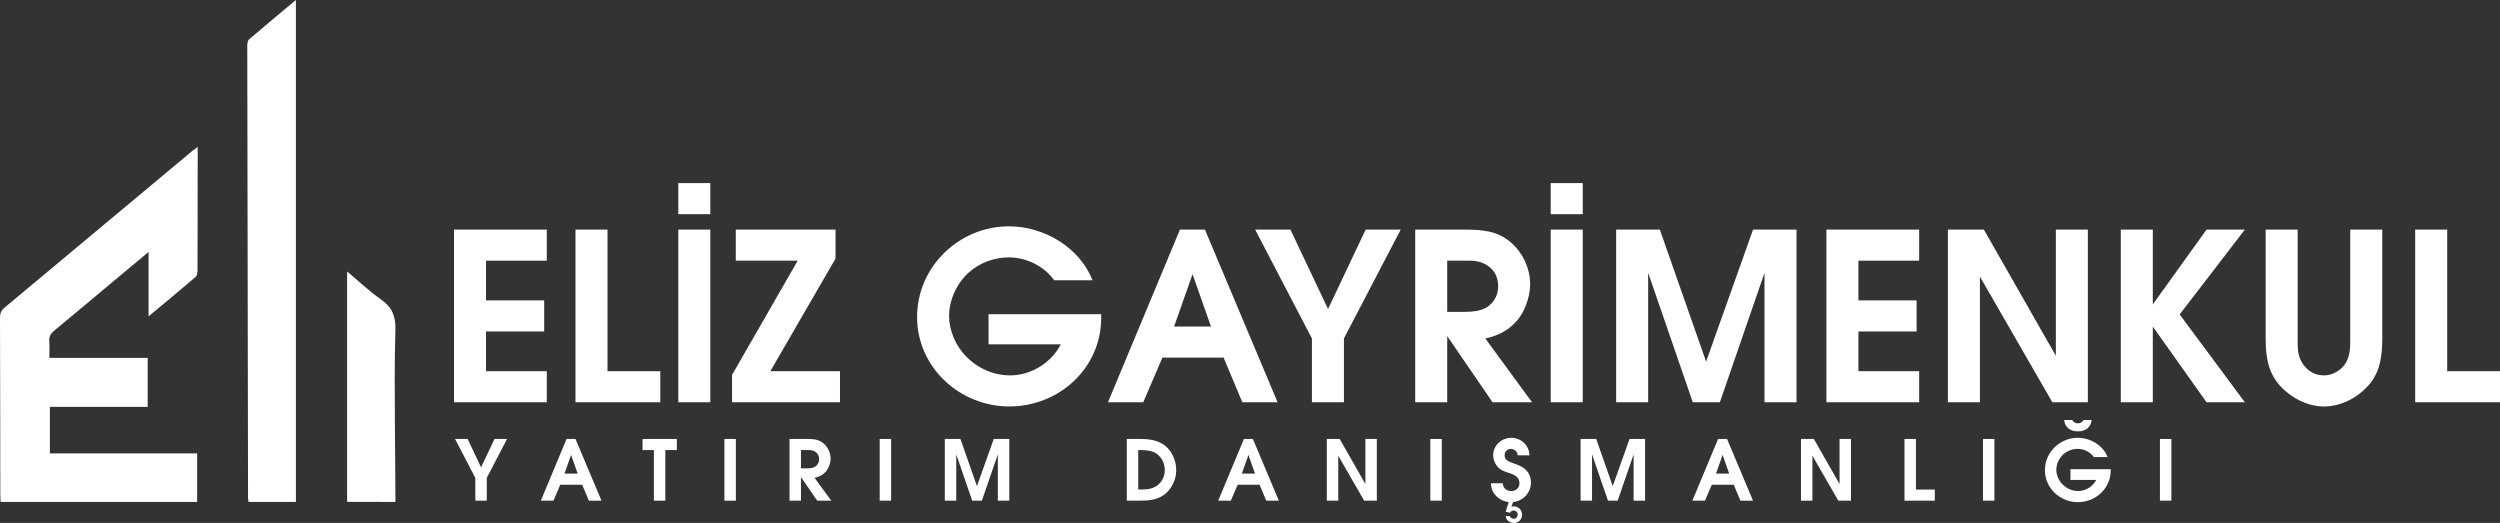
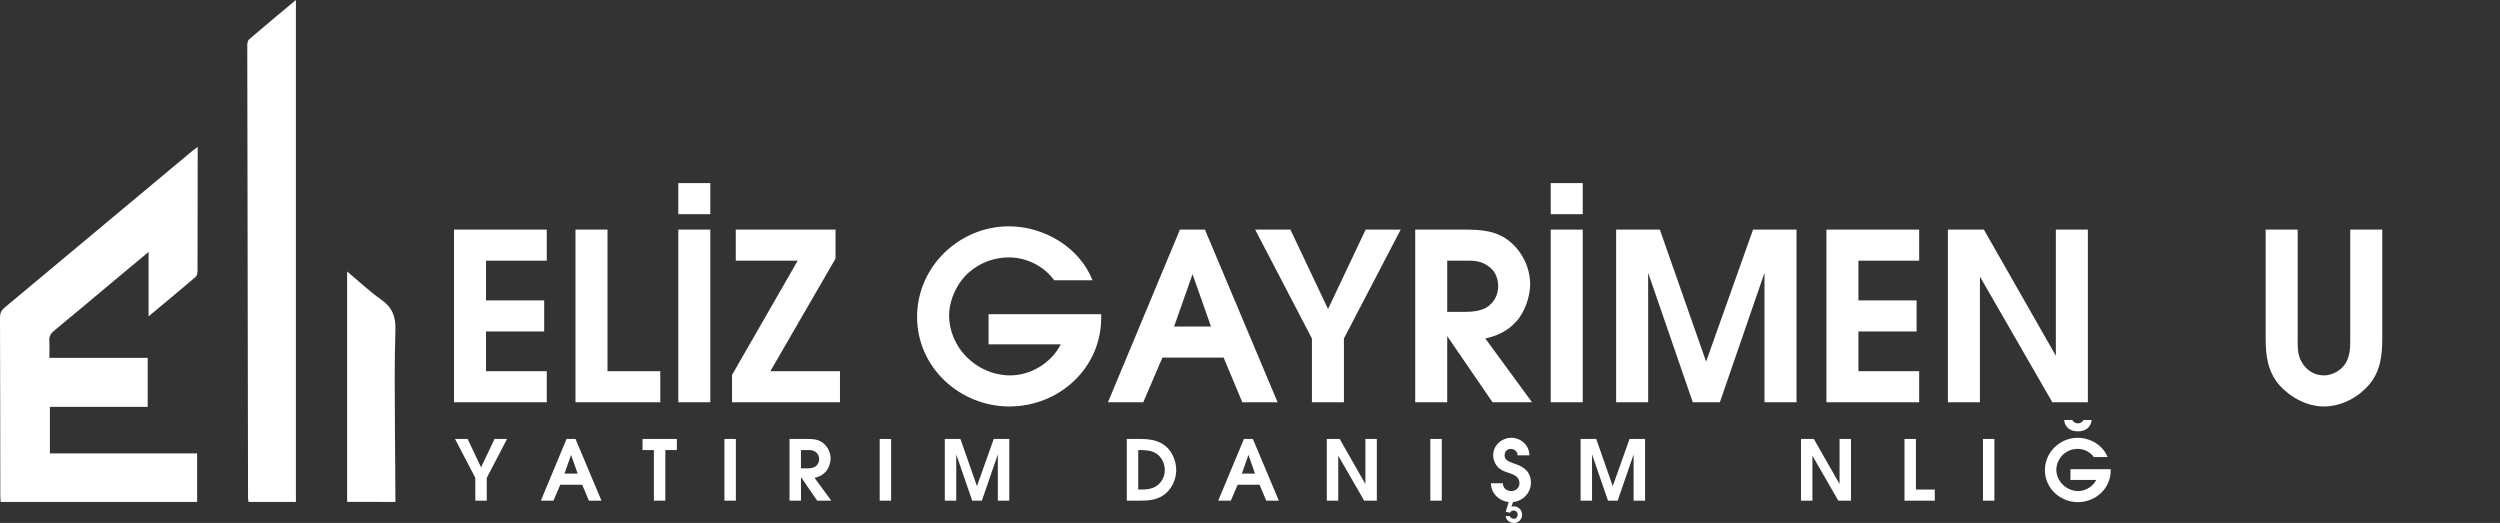
<svg xmlns="http://www.w3.org/2000/svg" id="Layer_2" data-name="Layer 2" viewBox="0 0 2268.53 474.53">
  <rect x="0" y="0" width="2268.53" height="474.53" fill="#333333" stroke="none" />
  <defs>
    <style>      .cls-1 {        fill: #fff;      }    </style>
  </defs>
  <g id="Layer_1-2" data-name="Layer 1">
    <g>
      <path class="cls-1" d="m174.68,136.81C117.84,184.27,61.04,231.77,4.13,279.15,1.08,281.69-.01,284.26,0,288.17c.19,53.87.21,107.74.29,161.61,0,1.98.17,3.95.25,5.65h178.33v-44.01H45.28v-42.21h88.74v-44.46H44.8c0-5.76.25-10.61-.07-15.41-.28-4.19,1.37-6.8,4.57-9.43,17.2-14.11,34.19-28.49,51.27-42.76,10.99-9.18,22-18.32,34.25-28.53v58.44c15.02-12.52,29-24.04,42.75-35.84,1.33-1.14,1.65-4,1.66-6.07.13-35.35.13-70.71.17-106.06,0-1.6,0-3.19,0-5.8-2.15,1.59-3.49,2.48-4.72,3.5Z" />
      <path class="cls-1" d="m224.38,41.14c.17,136.9.43,273.8.7,410.69,0,1.23.31,2.46.47,3.62h42.95V0c-14.51,12.13-28.57,23.79-42.45,35.69-1.23,1.06-1.67,3.6-1.67,5.46Z" />
      <path class="cls-1" d="m358.35,386.08h0c-.19-28.87-.43-57.76.45-86.6.37-12.27-2.8-20.56-12.91-27.63-10.79-7.55-20.43-16.76-30.9-25.51v209.03l43.84.09-.47-69.37Z" />
    </g>
    <g>
      <g>
        <path class="cls-1" d="m411.97,208.34h84.17v28.2h-55.12v36.04h52.79v28.2h-52.79v36.04h55.12v28.2h-84.17v-156.67Z" />
        <path class="cls-1" d="m522.21,208.34h29.04v128.48h47.91v28.2h-76.96v-156.67Z" />
        <path class="cls-1" d="m615.5,166.15h29.04v28.2h-29.04v-28.2Zm0,42.19h29.04v156.67h-29.04v-156.67Z" />
        <path class="cls-1" d="m664.26,340.21l59.57-103.67h-56.18v-28.2h90.53v26.29l-59.15,102.19h63.18v28.2h-97.95v-24.8Z" />
        <path class="cls-1" d="m915.91,368.83c-44.95,0-83.74-35.41-83.74-81.2s38.37-82.26,83.32-82.26c31.8,0,64.03,18.87,75.9,48.97h-34.77c-9.33-12.93-25.23-20.78-41.13-20.78-13.57,0-26.29,4.88-36.25,13.57-10.81,9.54-18.02,25.02-18.02,39.43,0,13.36,5.94,27.14,15.05,36.47,10.81,11.24,25.23,17.6,40.49,17.6,18.44,0,37.31-11.24,45.79-28.2h-65.51v-27.35h102.19v3.39c0,45.79-38.37,80.35-83.32,80.35Z" />
        <path class="cls-1" d="m1110.33,324.52h-55.55l-17.38,40.49h-32.01l65.3-156.67h22.68l65.93,156.67h-32.01l-16.96-40.49Zm-44.95-28.2h33.5l-16.75-47.49-16.75,47.49Z" />
        <path class="cls-1" d="m1219.51,365.02h-29.05v-57.88l-51.52-98.8h32.01l34.13,72.08,34.13-72.08h31.8l-51.52,98.8v57.88Z" />
        <path class="cls-1" d="m1313.22,305.02v60h-29.04v-156.67h45.37c14.63,0,29.05,1.06,40.71,11.02,11.24,9.33,18.23,23.96,18.23,38.59,0,11.24-5.09,25.87-12.93,34.13-7.63,8.27-16.96,12.72-27.77,15.05l42.4,57.88h-35.83l-41.13-60Zm37.74-63.18c-6.78-5.09-13.36-5.51-21.62-5.3h-16.11v46.43h15.9c7.63,0,17.38-.85,23.11-6.57,4.88-4.45,7.21-10.18,7.21-16.96s-2.76-13.57-8.48-17.6Z" />
        <path class="cls-1" d="m1407.14,166.15h29.05v28.2h-29.05v-28.2Zm0,42.19h29.05v156.67h-29.05v-156.67Z" />
        <path class="cls-1" d="m1601.13,247.56l-40.49,117.45h-24.59l-40.49-117.45v117.45h-29.05v-156.67h39.65l41.98,119.78,42.61-119.78h39.43v156.67h-29.05v-117.45Z" />
        <path class="cls-1" d="m1657.31,208.34h84.17v28.2h-55.12v36.04h52.79v28.2h-52.79v36.04h55.12v28.2h-84.17v-156.67Z" />
        <path class="cls-1" d="m1796.6,250.96v114.06h-29.05v-156.67h32.65l65.3,114.48v-114.48h29.04v156.67h-32.23l-65.72-114.06Z" />
-         <path class="cls-1" d="m1953.48,296.33v68.69h-29.05v-156.67h29.05v67.84l48.76-67.84h34.77l-59.15,76.96,59.15,79.71h-34.77l-48.76-68.69Z" />
        <path class="cls-1" d="m2150.23,348.48c-10.18,12.08-25.44,20.35-41.55,20.35-15.05,0-30.1-8.06-40.07-19.08-11.24-12.93-12.72-27.35-12.72-43.67v-97.74h29.05v97.74c0,7.42-.42,14.63,2.97,21.2,4.24,8.27,11.66,13.36,20.78,13.36,7.63,0,15.48-4.24,19.72-11.02,4.45-7.42,4.24-15.26,4.24-23.53v-97.74h29.05v97.74c0,15.48-1.27,29.89-11.45,42.4Z" />
-         <path class="cls-1" d="m2191.57,208.34h29.05v128.48h47.91v28.2h-76.96v-156.67Z" />
      </g>
      <g>
        <path class="cls-1" d="m441.69,454.3h-10.38v-20.68l-18.41-35.31h11.44l12.2,25.76,12.2-25.76h11.36l-18.41,35.31v20.68Z" />
        <path class="cls-1" d="m528.27,439.83h-19.85l-6.21,14.47h-11.44l23.34-55.99h8.11l23.56,55.99h-11.44l-6.06-14.47Zm-16.06-10.08h11.97l-5.98-16.97-5.98,16.97Z" />
        <path class="cls-1" d="m603.72,454.3h-10.38v-45.91h-10.3v-10.08h31.14v10.08h-10.46v45.91Z" />
        <path class="cls-1" d="m657.35,398.32h10.38v55.99h-10.38v-55.99Z" />
        <path class="cls-1" d="m726.81,432.86v21.44h-10.38v-55.99h16.21c5.23,0,10.38.38,14.55,3.94,4.01,3.33,6.51,8.56,6.51,13.79,0,4.01-1.82,9.24-4.62,12.2-2.73,2.95-6.06,4.54-9.93,5.38l15.15,20.68h-12.8l-14.7-21.44Zm13.48-22.58c-2.42-1.82-4.77-1.97-7.73-1.89h-5.76v16.59h5.68c2.73,0,6.21-.3,8.26-2.35,1.74-1.59,2.58-3.64,2.58-6.06s-.99-4.85-3.03-6.29Z" />
        <path class="cls-1" d="m798.24,398.32h10.38v55.99h-10.38v-55.99Z" />
        <path class="cls-1" d="m905.44,412.33l-14.47,41.97h-8.79l-14.47-41.97v41.97h-10.38v-55.99h14.17l15,42.81,15.23-42.81h14.09v55.99h-10.38v-41.97Z" />
        <path class="cls-1" d="m1057.7,447.86c-6.74,5.68-14.7,6.44-23.26,6.44h-11.97v-55.99h11.74c8.26,0,16.97.99,23.49,6.51,6.14,5.15,9.62,13.79,9.62,21.74s-3.56,16.06-9.62,21.29Zm-8.18-36.14c-4.55-3.18-10.53-3.33-15.91-3.33h-.76v35.84h1.29c5.83,0,11.21-.23,16.06-3.79,4.32-3.33,6.74-8.41,6.74-13.87,0-5.83-2.58-11.51-7.43-14.85Z" />
        <path class="cls-1" d="m1142.92,439.83h-19.85l-6.21,14.47h-11.44l23.34-55.99h8.11l23.56,55.99h-11.44l-6.06-14.47Zm-16.06-10.08h11.97l-5.98-16.97-5.98,16.97Z" />
        <path class="cls-1" d="m1214.35,413.54v40.76h-10.38v-55.99h11.67l23.34,40.91v-40.91h10.38v55.99h-11.51l-23.49-40.76Z" />
        <path class="cls-1" d="m1297.9,398.32h10.38v55.99h-10.38v-55.99Z" />
        <path class="cls-1" d="m1371,455.67c-9.55,0-18.11-7.35-18.11-17.12h10.83c0,4.55,3.64,7.05,7.8,7.05,3.94,0,7.27-3.03,7.27-7.05,0-5.98-5.15-8.03-9.77-9.47-3.71-1.21-6.89-2.2-9.7-5.15-2.73-2.8-4.39-6.9-4.39-10.76,0-9.09,7.65-15.91,16.52-15.91s16.36,7.12,16.36,15.91h-10.68c-.08-3.56-3.03-5.83-6.29-5.83s-5.61,2.58-5.53,5.91c0,4.17,3.71,5.53,7.05,6.82,3.94,1.44,7.65,2.5,10.91,5.15,3.94,3.11,5.91,7.35,5.91,12.73,0,10-8.26,17.73-18.18,17.73Zm2.58,18.87c-3.49,0-7.05-2.58-7.27-6.21h3.79c.3,1.51,2.2,2.42,3.64,2.42,2.05,0,3.41-1.89,3.41-3.71,0-2.2-1.59-3.79-3.71-3.79-1.44,0-2.65.83-3.26,2.05l-3.86-.99,2.65-8.79h4.01l-1.51,4.32c.83-.23,1.67-.38,2.5-.38,1.74,0,3.71.99,5,2.2,1.44,1.44,2.2,3.26,2.2,5.46,0,4.17-3.26,7.43-7.58,7.43Z" />
        <path class="cls-1" d="m1482.36,412.33l-14.47,41.97h-8.79l-14.47-41.97v41.97h-10.38v-55.99h14.17l15,42.81,15.23-42.81h14.09v55.99h-10.38v-41.97Z" />
-         <path class="cls-1" d="m1573.18,439.83h-19.85l-6.21,14.47h-11.44l23.34-55.99h8.11l23.56,55.99h-11.44l-6.06-14.47Zm-16.06-10.08h11.97l-5.98-16.97-5.98,16.97Z" />
        <path class="cls-1" d="m1644.61,413.54v40.76h-10.38v-55.99h11.67l23.34,40.91v-40.91h10.38v55.99h-11.51l-23.49-40.76Z" />
        <path class="cls-1" d="m1728.16,398.32h10.38v45.91h17.12v10.08h-27.5v-55.99Z" />
        <path class="cls-1" d="m1799.37,398.32h10.38v55.99h-10.38v-55.99Z" />
        <path class="cls-1" d="m1885.5,455.67c-16.06,0-29.93-12.65-29.93-29.02s13.71-29.4,29.78-29.4c11.36,0,22.88,6.74,27.12,17.5h-12.43c-3.33-4.62-9.02-7.43-14.7-7.43-4.85,0-9.4,1.74-12.96,4.85-3.87,3.41-6.44,8.94-6.44,14.09,0,4.77,2.12,9.7,5.38,13.03,3.86,4.01,9.02,6.29,14.47,6.29,6.59,0,13.34-4.01,16.37-10.08h-23.41v-9.77h36.52v1.21c0,16.37-13.71,28.71-29.77,28.71Zm0-64.25c-6.67,0-11.67-3.33-12.5-10.3h7.5c.83,2.04,2.96,3.03,5,3.03s4.17-.99,5-3.03h7.5c-.83,6.97-5.83,10.3-12.5,10.3Z" />
-         <path class="cls-1" d="m1959.96,398.32h10.38v55.99h-10.38v-55.99Z" />
      </g>
    </g>
  </g>
</svg>